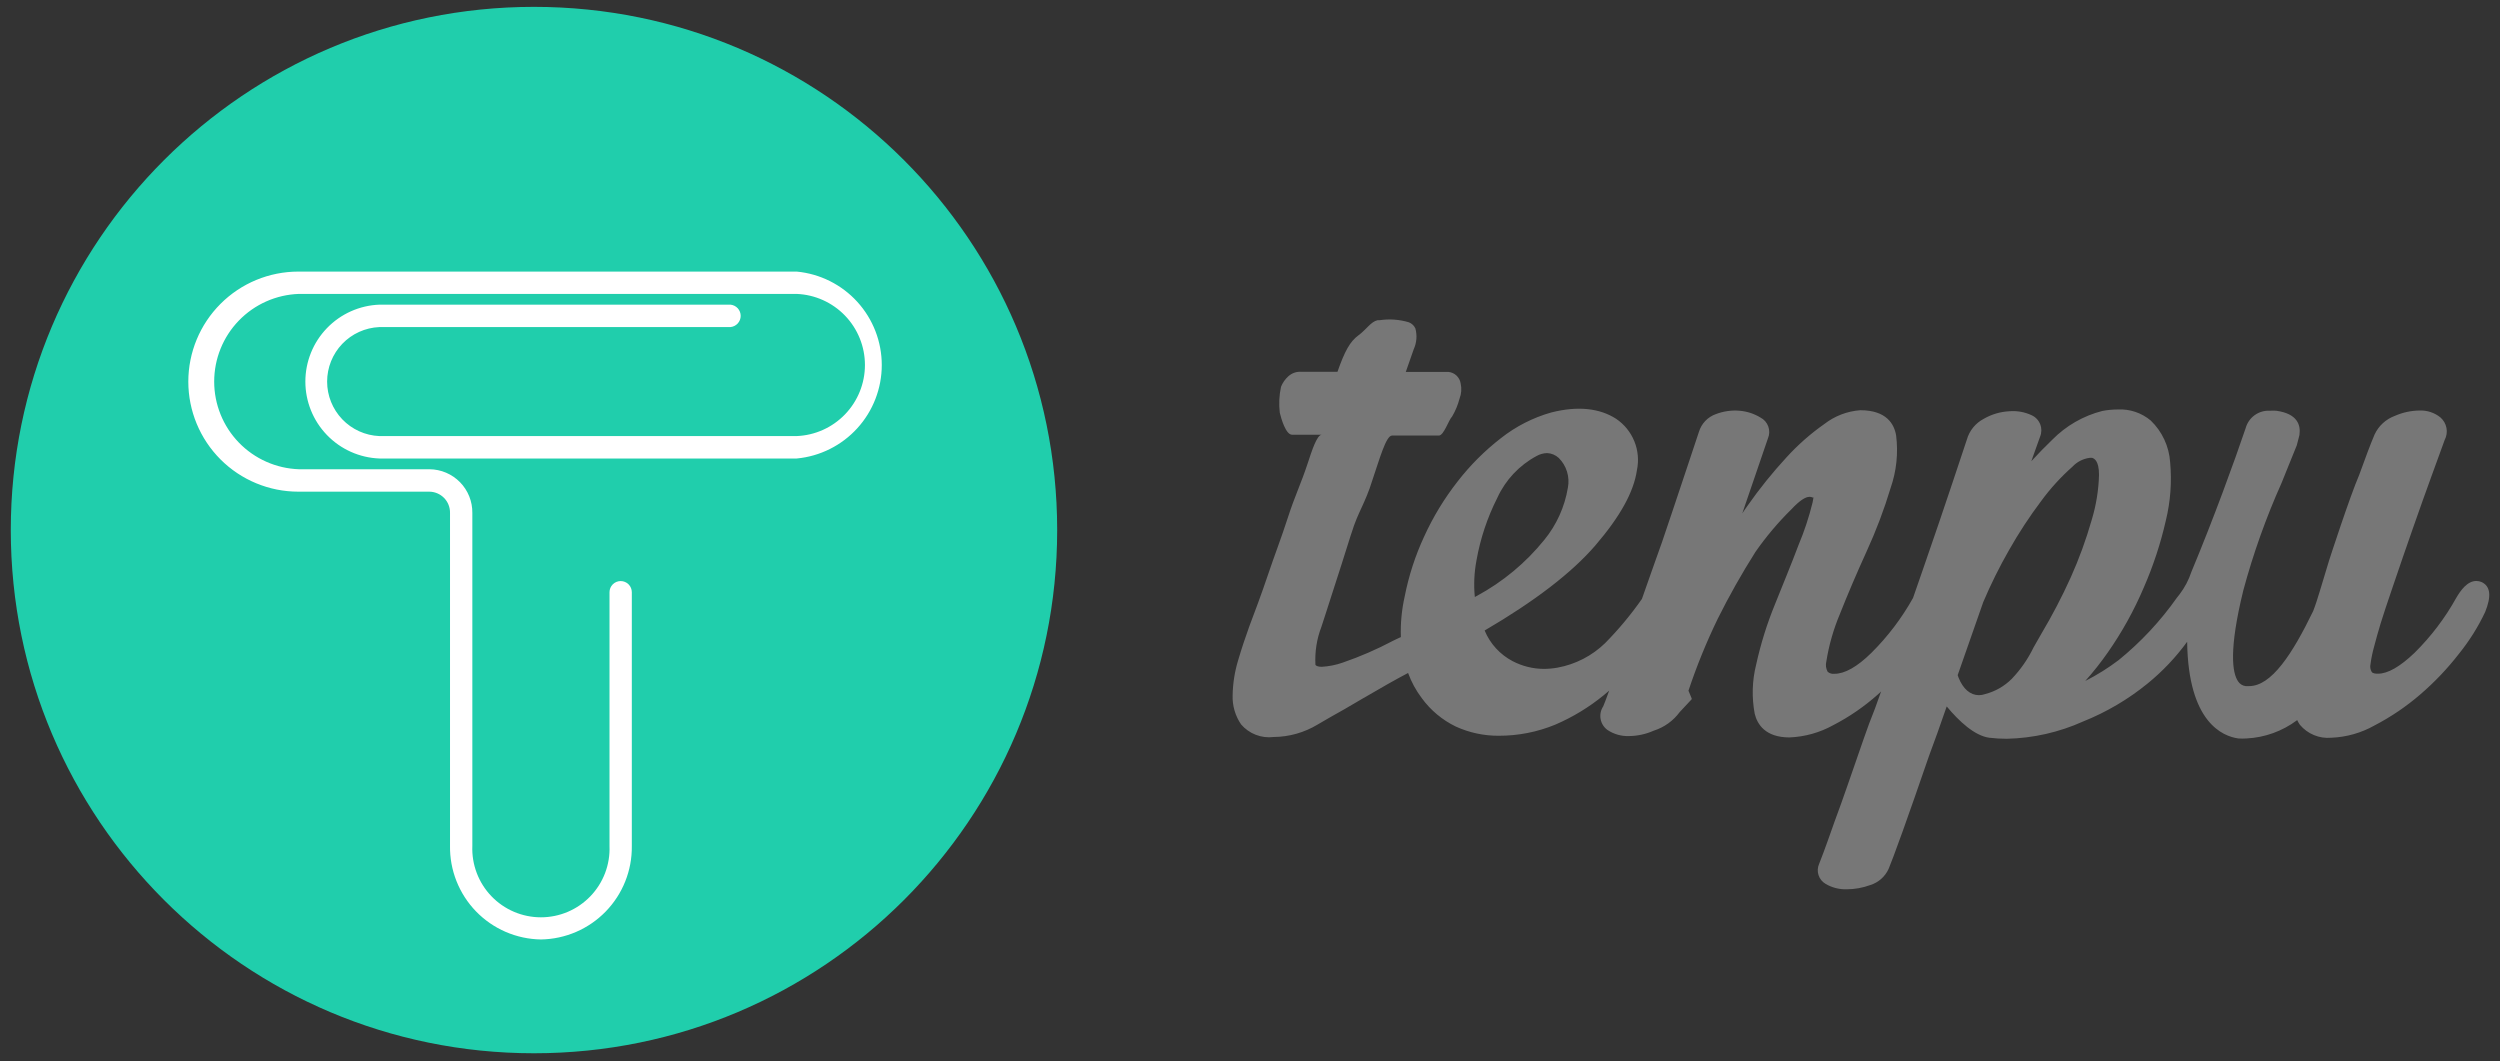
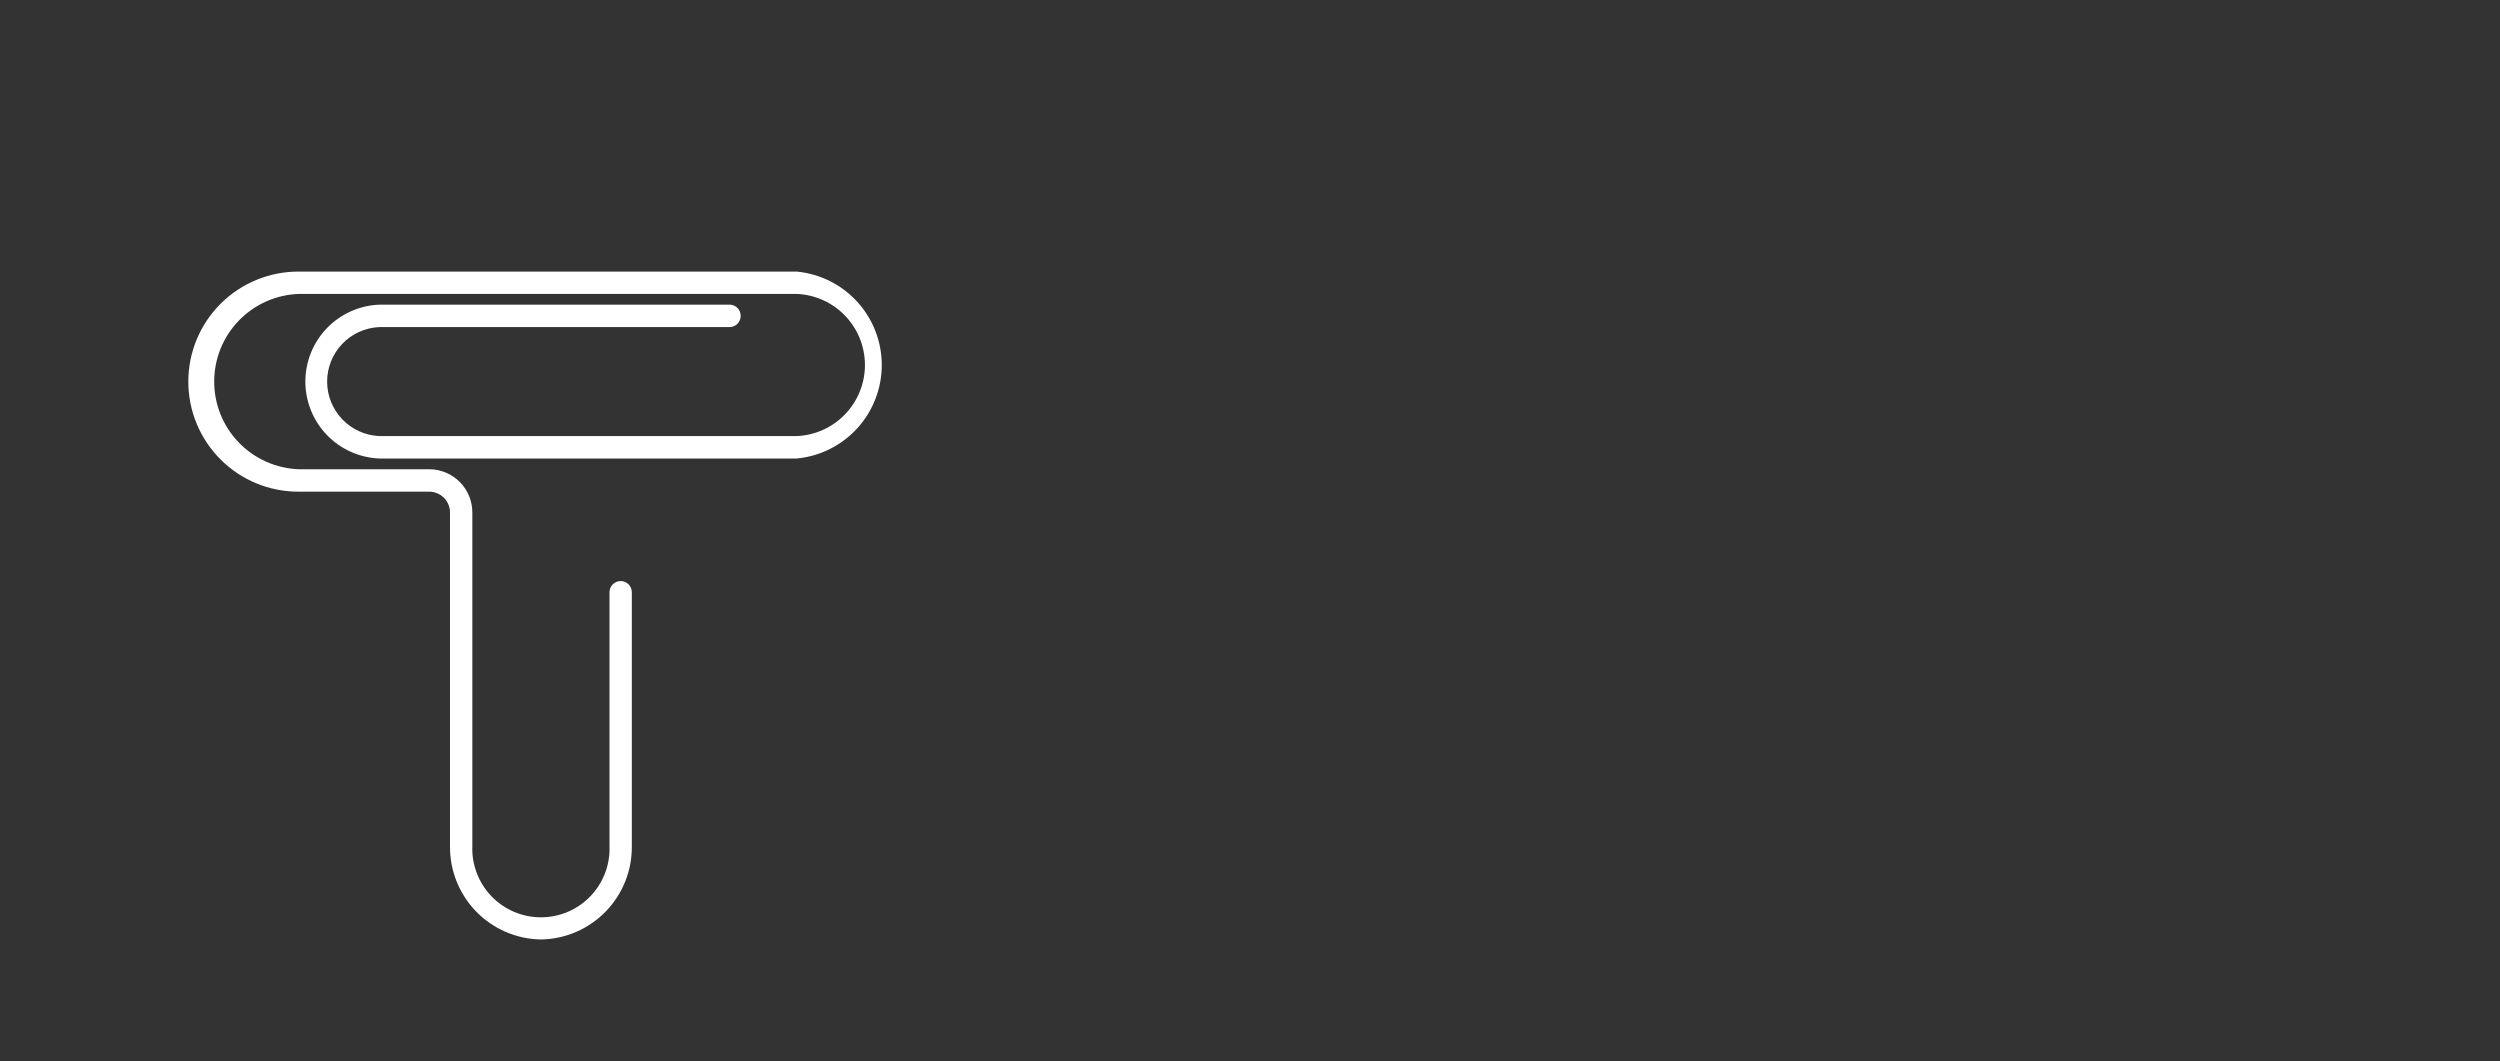
<svg xmlns="http://www.w3.org/2000/svg" width="172" height="73" viewBox="0 0 172 73" fill="none">
  <rect x="0" y="0" width="172" height="73" fill="#333333" stroke="none" />
  <g clip-path="url(#clip0_341_51)">
-     <path d="M170.741 40.049C170.626 39.998 170.502 39.971 170.375 39.97C169.744 39.97 169.285 40.63 168.99 41.133C168.218 42.523 167.251 43.797 166.12 44.915C165.115 45.876 164.276 46.35 163.608 46.35C163.479 46.35 163.249 46.35 163.17 46.221C163.076 46.061 163.048 45.87 163.091 45.69C163.146 45.278 163.23 44.87 163.343 44.47C163.472 43.96 163.63 43.422 163.795 42.869C163.96 42.317 164.247 41.477 164.685 40.185C165.122 38.894 165.539 37.688 165.998 36.375C166.457 35.062 166.895 33.834 167.311 32.693L168.194 30.268C168.327 30.014 168.37 29.723 168.317 29.442C168.263 29.16 168.116 28.905 167.9 28.718C167.494 28.392 166.984 28.223 166.464 28.244C165.881 28.25 165.305 28.375 164.771 28.61C164.152 28.836 163.649 29.298 163.371 29.895C163.235 30.21 163.077 30.612 162.905 31.064C162.733 31.517 162.532 32.069 162.316 32.665C161.656 34.2 160.307 38.355 160.243 38.556C159.704 40.358 159.345 41.528 159.252 41.757L159.145 42.044C157.709 45.008 156.274 47.204 154.738 47.204H154.501C154.395 47.191 154.293 47.155 154.202 47.098C154.111 47.041 154.035 46.965 153.978 46.874C153.583 46.3 153.332 44.721 154.344 40.602C155.025 38.08 155.903 35.616 156.97 33.232C157.358 32.299 157.688 31.423 158.018 30.641L158.204 29.923V29.895C158.291 29.263 158.082 28.459 156.604 28.259C156.458 28.249 156.312 28.249 156.166 28.259C155.794 28.237 155.425 28.345 155.122 28.563C154.818 28.781 154.6 29.097 154.501 29.457C153.734 31.725 152.298 35.679 150.77 39.339C150.585 39.903 150.306 40.432 149.944 40.903L149.779 41.111C148.644 42.724 147.292 44.173 145.761 45.417C145.039 45.963 144.271 46.443 143.464 46.852C144.02 46.231 144.538 45.577 145.014 44.893C145.993 43.495 146.822 41.999 147.49 40.429C148.137 38.949 148.644 37.412 149.004 35.837C149.328 34.518 149.43 33.155 149.306 31.804C149.234 30.714 148.758 29.69 147.971 28.933C147.339 28.401 146.528 28.129 145.703 28.172C145.347 28.173 144.991 28.207 144.641 28.273C143.331 28.607 142.137 29.295 141.189 30.261C140.716 30.713 140.242 31.201 139.754 31.732L140.357 30.045C140.47 29.774 140.474 29.47 140.368 29.196C140.263 28.922 140.056 28.699 139.79 28.574C139.309 28.347 138.777 28.25 138.247 28.294C137.628 28.325 137.026 28.502 136.489 28.811C136.206 28.958 135.957 29.161 135.755 29.408C135.554 29.654 135.406 29.94 135.319 30.246C135.197 30.612 134.896 31.509 134.422 32.937L134.3 33.303C133.783 34.861 133.123 36.791 132.291 39.195C132.068 39.827 131.846 40.48 131.616 41.14C130.841 42.529 129.875 43.802 128.746 44.922C127.77 45.883 126.916 46.357 126.212 46.357C126.129 46.368 126.045 46.361 125.965 46.338C125.885 46.315 125.81 46.275 125.746 46.221C125.623 46.003 125.59 45.745 125.653 45.503C125.83 44.389 126.141 43.3 126.578 42.26C127.102 40.939 127.719 39.482 128.416 37.954C129.071 36.527 129.627 35.057 130.08 33.555C130.478 32.403 130.606 31.175 130.454 29.966C130.324 29.17 129.786 28.223 127.985 28.223C127.084 28.29 126.222 28.622 125.509 29.177C124.556 29.846 123.68 30.619 122.897 31.481C121.946 32.515 121.063 33.61 120.256 34.76C120.127 34.947 119.991 35.126 119.869 35.32L121.634 30.16C121.745 29.9 121.754 29.607 121.658 29.341C121.562 29.075 121.369 28.855 121.117 28.725C120.681 28.46 120.19 28.301 119.682 28.259C119.131 28.212 118.577 28.291 118.06 28.488C117.783 28.584 117.533 28.744 117.33 28.954C117.127 29.165 116.976 29.421 116.89 29.701L116.051 32.22L115.046 35.227C114.601 36.576 114.12 37.975 113.611 39.367C113.395 39.999 113.18 40.609 112.965 41.205C112.208 42.288 111.36 43.306 110.432 44.247C109.532 45.121 108.393 45.708 107.159 45.934C106.847 45.99 106.53 46.019 106.212 46.02C105.462 46.016 104.723 45.831 104.059 45.482C103.194 45.026 102.516 44.282 102.143 43.379C105.58 41.37 108.135 39.41 109.75 37.537C111.472 35.535 112.405 33.842 112.62 32.349C112.761 31.683 112.699 30.991 112.443 30.361C112.188 29.73 111.749 29.191 111.185 28.811C110.066 28.093 108.573 27.907 106.714 28.381C105.46 28.738 104.287 29.338 103.263 30.146C102.148 31.009 101.147 32.01 100.284 33.124C99.373 34.287 98.602 35.554 97.988 36.899C97.372 38.224 96.919 39.619 96.639 41.054C96.435 41.965 96.348 42.898 96.38 43.831L95.979 44.018L95.835 44.089C94.722 44.678 93.566 45.179 92.376 45.589C91.913 45.751 91.43 45.847 90.941 45.876C90.661 45.876 90.553 45.805 90.503 45.747C90.452 44.855 90.591 43.962 90.912 43.128L91.185 42.288C91.335 41.807 91.501 41.291 91.737 40.573C92.096 39.473 92.493 38.226 92.929 36.834L92.993 36.648C93.431 35.212 93.912 34.674 94.428 33.009C94.916 31.574 95.361 29.966 95.77 29.966H98.993C99.337 29.966 99.66 28.904 99.911 28.646C100.134 28.267 100.303 27.859 100.414 27.433C100.546 27.098 100.573 26.73 100.492 26.378C100.46 26.173 100.361 25.985 100.211 25.842C100.06 25.699 99.866 25.61 99.66 25.589H96.718L97.263 24.032C97.469 23.581 97.509 23.073 97.378 22.596C97.289 22.401 97.126 22.249 96.926 22.173C96.277 21.979 95.594 21.93 94.924 22.029H94.78C94.306 22.137 94.019 22.661 93.453 23.077C92.886 23.493 92.52 24.146 92.017 25.582H89.556C89.39 25.566 89.222 25.585 89.064 25.638C88.905 25.692 88.76 25.777 88.637 25.89C88.417 26.088 88.245 26.333 88.135 26.608C88.007 27.195 87.978 27.799 88.049 28.395C88.142 28.782 88.458 29.909 88.895 29.909H90.941C90.611 29.909 90.266 30.971 89.965 31.89C89.527 33.232 89.075 34.15 88.616 35.578C88.156 37.006 87.697 38.176 87.231 39.561C86.764 40.946 86.341 42.059 85.953 43.092C85.695 43.809 85.437 44.57 85.185 45.424C84.947 46.206 84.819 47.018 84.805 47.836C84.78 48.548 84.984 49.249 85.386 49.838C85.658 50.155 86.004 50.401 86.393 50.552C86.783 50.704 87.203 50.757 87.618 50.706C88.686 50.698 89.732 50.403 90.647 49.852C91.127 49.565 91.823 49.17 92.491 48.797L93.718 48.079L94.055 47.886C95.01 47.326 95.9 46.816 96.876 46.3C97.102 46.92 97.418 47.502 97.816 48.029C98.425 48.865 99.231 49.538 100.162 49.988C101.084 50.408 102.085 50.624 103.097 50.62C104.434 50.625 105.758 50.367 106.994 49.859C108.196 49.344 109.319 48.662 110.331 47.836L110.712 47.513C110.496 48.123 110.367 48.438 110.302 48.596C110.132 48.851 110.067 49.163 110.121 49.465C110.174 49.767 110.342 50.037 110.59 50.218C111.03 50.514 111.552 50.662 112.082 50.641C112.669 50.634 113.247 50.507 113.783 50.268C114.496 50.041 115.12 49.594 115.563 48.991L116.388 48.108V48.051L116.166 47.52C116.73 45.827 117.404 44.173 118.182 42.568C118.967 40.994 119.832 39.461 120.773 37.975C121.511 36.914 122.347 35.924 123.27 35.019C124.325 33.885 124.648 34.229 124.705 34.229H124.741C124.741 34.229 124.806 34.078 124.705 34.574C124.46 35.574 124.136 36.553 123.737 37.502C123.22 38.879 122.674 40.178 122.129 41.549C121.574 42.901 121.137 44.298 120.823 45.726C120.547 46.83 120.513 47.98 120.723 49.099C120.895 49.816 121.44 50.735 123.119 50.735C124.176 50.692 125.209 50.402 126.133 49.888C127.239 49.316 128.269 48.607 129.198 47.778C129.277 47.714 129.348 47.642 129.42 47.57C128.645 49.787 128.925 48.819 128.243 50.771C127.454 53.031 126.808 54.954 126.205 56.562C125.488 58.607 125.244 59.217 125.157 59.432C125.047 59.676 125.031 59.953 125.114 60.207C125.196 60.462 125.37 60.677 125.602 60.81C126.036 61.067 126.534 61.196 127.038 61.183C127.599 61.184 128.155 61.084 128.681 60.889C128.957 60.803 129.211 60.659 129.428 60.467C129.644 60.276 129.818 60.04 129.937 59.777C130.073 59.461 130.403 58.586 130.906 57.186C131.408 55.787 131.968 54.179 132.714 52.012C133.432 50.024 133.13 50.928 133.934 48.603C134.781 49.622 135.85 50.62 136.862 50.756C137.264 50.805 137.669 50.829 138.075 50.828C139.886 50.786 141.669 50.381 143.321 49.637C144.923 48.996 146.419 48.115 147.756 47.025C148.782 46.189 149.697 45.224 150.476 44.154C150.547 49.694 152.915 50.656 153.999 50.806C154.186 50.818 154.372 50.818 154.559 50.806C155.821 50.742 157.036 50.303 158.047 49.543C158.1 49.656 158.163 49.764 158.233 49.866C158.494 50.177 158.826 50.42 159.201 50.575C159.575 50.73 159.982 50.792 160.386 50.756C161.434 50.716 162.458 50.425 163.371 49.909C164.498 49.323 165.553 48.607 166.515 47.778C167.494 46.937 168.386 45.999 169.177 44.979C169.889 44.097 170.493 43.133 170.978 42.109C171.416 41.025 171.351 40.336 170.741 40.049ZM101.468 41.075C101.385 40.232 101.424 39.381 101.583 38.549C101.848 37.051 102.331 35.601 103.019 34.243C103.581 33.018 104.528 32.01 105.717 31.373C105.936 31.249 106.183 31.18 106.434 31.172C106.737 31.183 107.024 31.303 107.245 31.509C107.509 31.773 107.703 32.098 107.812 32.454C107.921 32.811 107.941 33.189 107.87 33.555C107.652 34.872 107.093 36.109 106.248 37.143C104.97 38.726 103.389 40.038 101.598 41.004L101.468 41.075ZM142.467 39.726C141.868 41.052 141.194 42.344 140.45 43.594C140.264 43.91 140.084 44.233 139.905 44.549C139.523 45.34 139.019 46.066 138.412 46.702C137.909 47.207 137.279 47.569 136.589 47.749C136.449 47.8 136.301 47.827 136.152 47.828C135.556 47.828 135.061 47.398 134.752 46.63C134.726 46.572 134.705 46.512 134.688 46.45C135.29 44.735 135.879 43.042 136.446 41.427C136.967 40.197 137.562 38.999 138.226 37.839C138.889 36.668 139.627 35.541 140.436 34.466C141.068 33.605 141.789 32.813 142.589 32.105C142.898 31.775 143.311 31.562 143.758 31.502C143.82 31.492 143.883 31.492 143.945 31.502C144.06 31.545 144.412 31.66 144.412 32.672C144.384 33.723 144.215 34.766 143.909 35.772C143.524 37.123 143.042 38.444 142.467 39.726Z" fill="#777777" />
-     <path d="M36.738 72.465C56.618 72.465 72.734 56.348 72.734 36.468C72.734 16.588 56.618 0.472 36.738 0.472C16.858 0.472 0.742 16.588 0.742 36.468C0.742 56.348 16.858 72.465 36.738 72.465Z" fill="#20CEAC" />
    <path d="M37.219 64.635C36.384 64.623 35.559 64.446 34.792 64.115C34.025 63.783 33.331 63.304 32.75 62.704C32.169 62.104 31.712 61.395 31.405 60.618C31.098 59.841 30.947 59.012 30.961 58.176V35.298C30.966 35.107 30.932 34.916 30.862 34.738C30.792 34.56 30.688 34.397 30.554 34.26C30.42 34.123 30.26 34.014 30.084 33.94C29.907 33.865 29.718 33.827 29.526 33.827H20.527C18.519 33.827 16.593 33.029 15.173 31.61C13.754 30.19 12.956 28.264 12.956 26.256C12.956 24.248 13.754 22.322 15.173 20.903C16.593 19.483 18.519 18.685 20.527 18.685H54.815C56.416 18.837 57.902 19.579 58.984 20.768C60.066 21.957 60.666 23.507 60.666 25.115C60.666 26.723 60.066 28.273 58.984 29.462C57.902 30.651 56.416 31.394 54.815 31.545H26.11C24.74 31.495 23.443 30.915 22.492 29.928C21.54 28.941 21.009 27.623 21.009 26.253C21.009 24.882 21.54 23.564 22.492 22.577C23.443 21.59 24.74 21.01 26.11 20.96H50.258C50.45 20.979 50.628 21.068 50.758 21.21C50.887 21.353 50.959 21.539 50.959 21.731C50.959 21.924 50.887 22.11 50.758 22.252C50.628 22.395 50.45 22.484 50.258 22.503H26.096C25.13 22.545 24.217 22.959 23.548 23.657C22.88 24.356 22.506 25.285 22.506 26.253C22.506 27.22 22.88 28.149 23.548 28.848C24.217 29.546 25.13 29.96 26.096 30.002H54.801C56.066 29.954 57.262 29.417 58.14 28.505C59.017 27.593 59.508 26.377 59.508 25.111C59.508 23.846 59.017 22.63 58.14 21.718C57.262 20.806 56.066 20.269 54.801 20.221H20.563C18.999 20.275 17.517 20.934 16.43 22.059C15.343 23.184 14.736 24.688 14.736 26.253C14.736 27.817 15.343 29.321 16.43 30.446C17.517 31.571 18.999 32.23 20.563 32.284H29.555C29.945 32.288 30.332 32.369 30.691 32.522C31.051 32.675 31.376 32.898 31.65 33.177C31.923 33.456 32.139 33.787 32.284 34.15C32.429 34.512 32.502 34.9 32.497 35.291V58.205C32.472 58.84 32.576 59.474 32.802 60.068C33.028 60.662 33.371 61.204 33.812 61.662C34.252 62.12 34.781 62.485 35.366 62.734C35.951 62.983 36.58 63.111 37.215 63.111C37.851 63.111 38.48 62.983 39.065 62.734C39.65 62.485 40.178 62.12 40.619 61.662C41.059 61.204 41.403 60.662 41.629 60.068C41.855 59.474 41.959 58.84 41.934 58.205V40.745C41.934 40.541 42.015 40.346 42.159 40.202C42.303 40.058 42.498 39.977 42.702 39.977C42.905 39.977 43.101 40.058 43.245 40.202C43.389 40.346 43.469 40.541 43.469 40.745V58.205C43.491 59.886 42.845 61.506 41.673 62.712C40.501 63.917 38.9 64.609 37.219 64.635Z" fill="white" />
  </g>
  <defs>
    <clipPath id="clip0_341_51">
      <rect width="170.516" height="72" fill="white" transform="translate(0.742 0.472)" />
    </clipPath>
  </defs>
</svg>